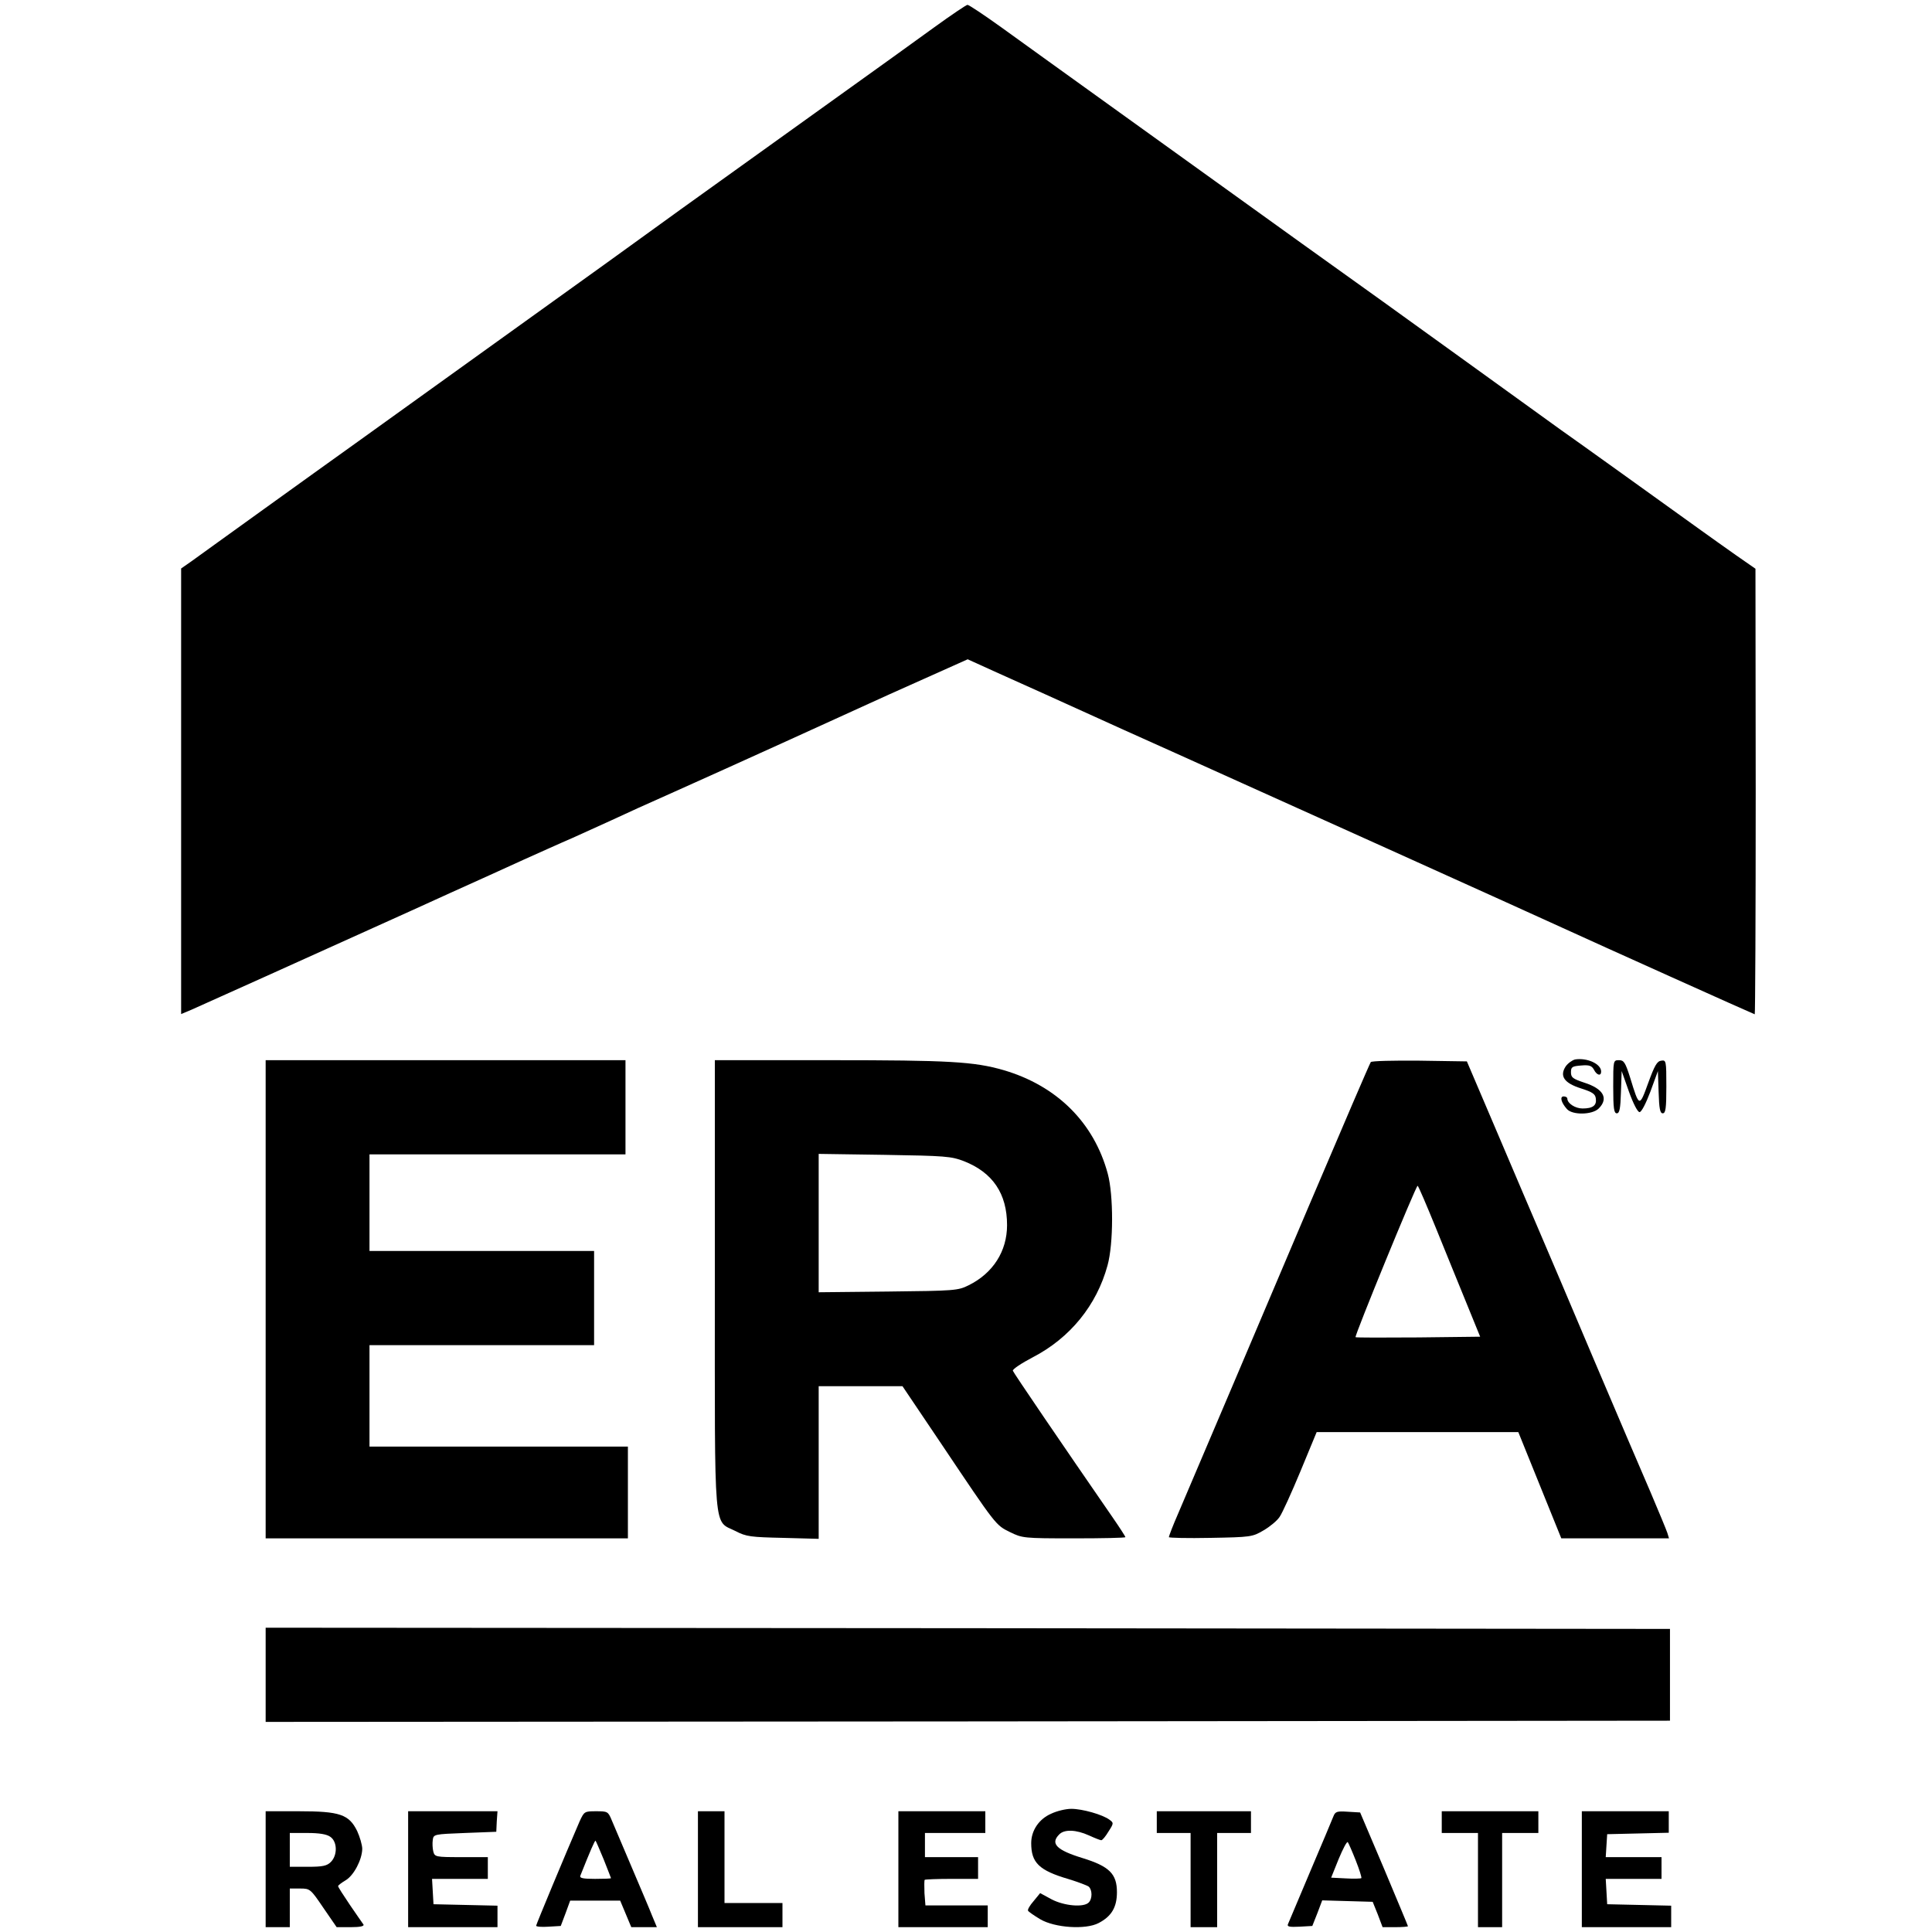
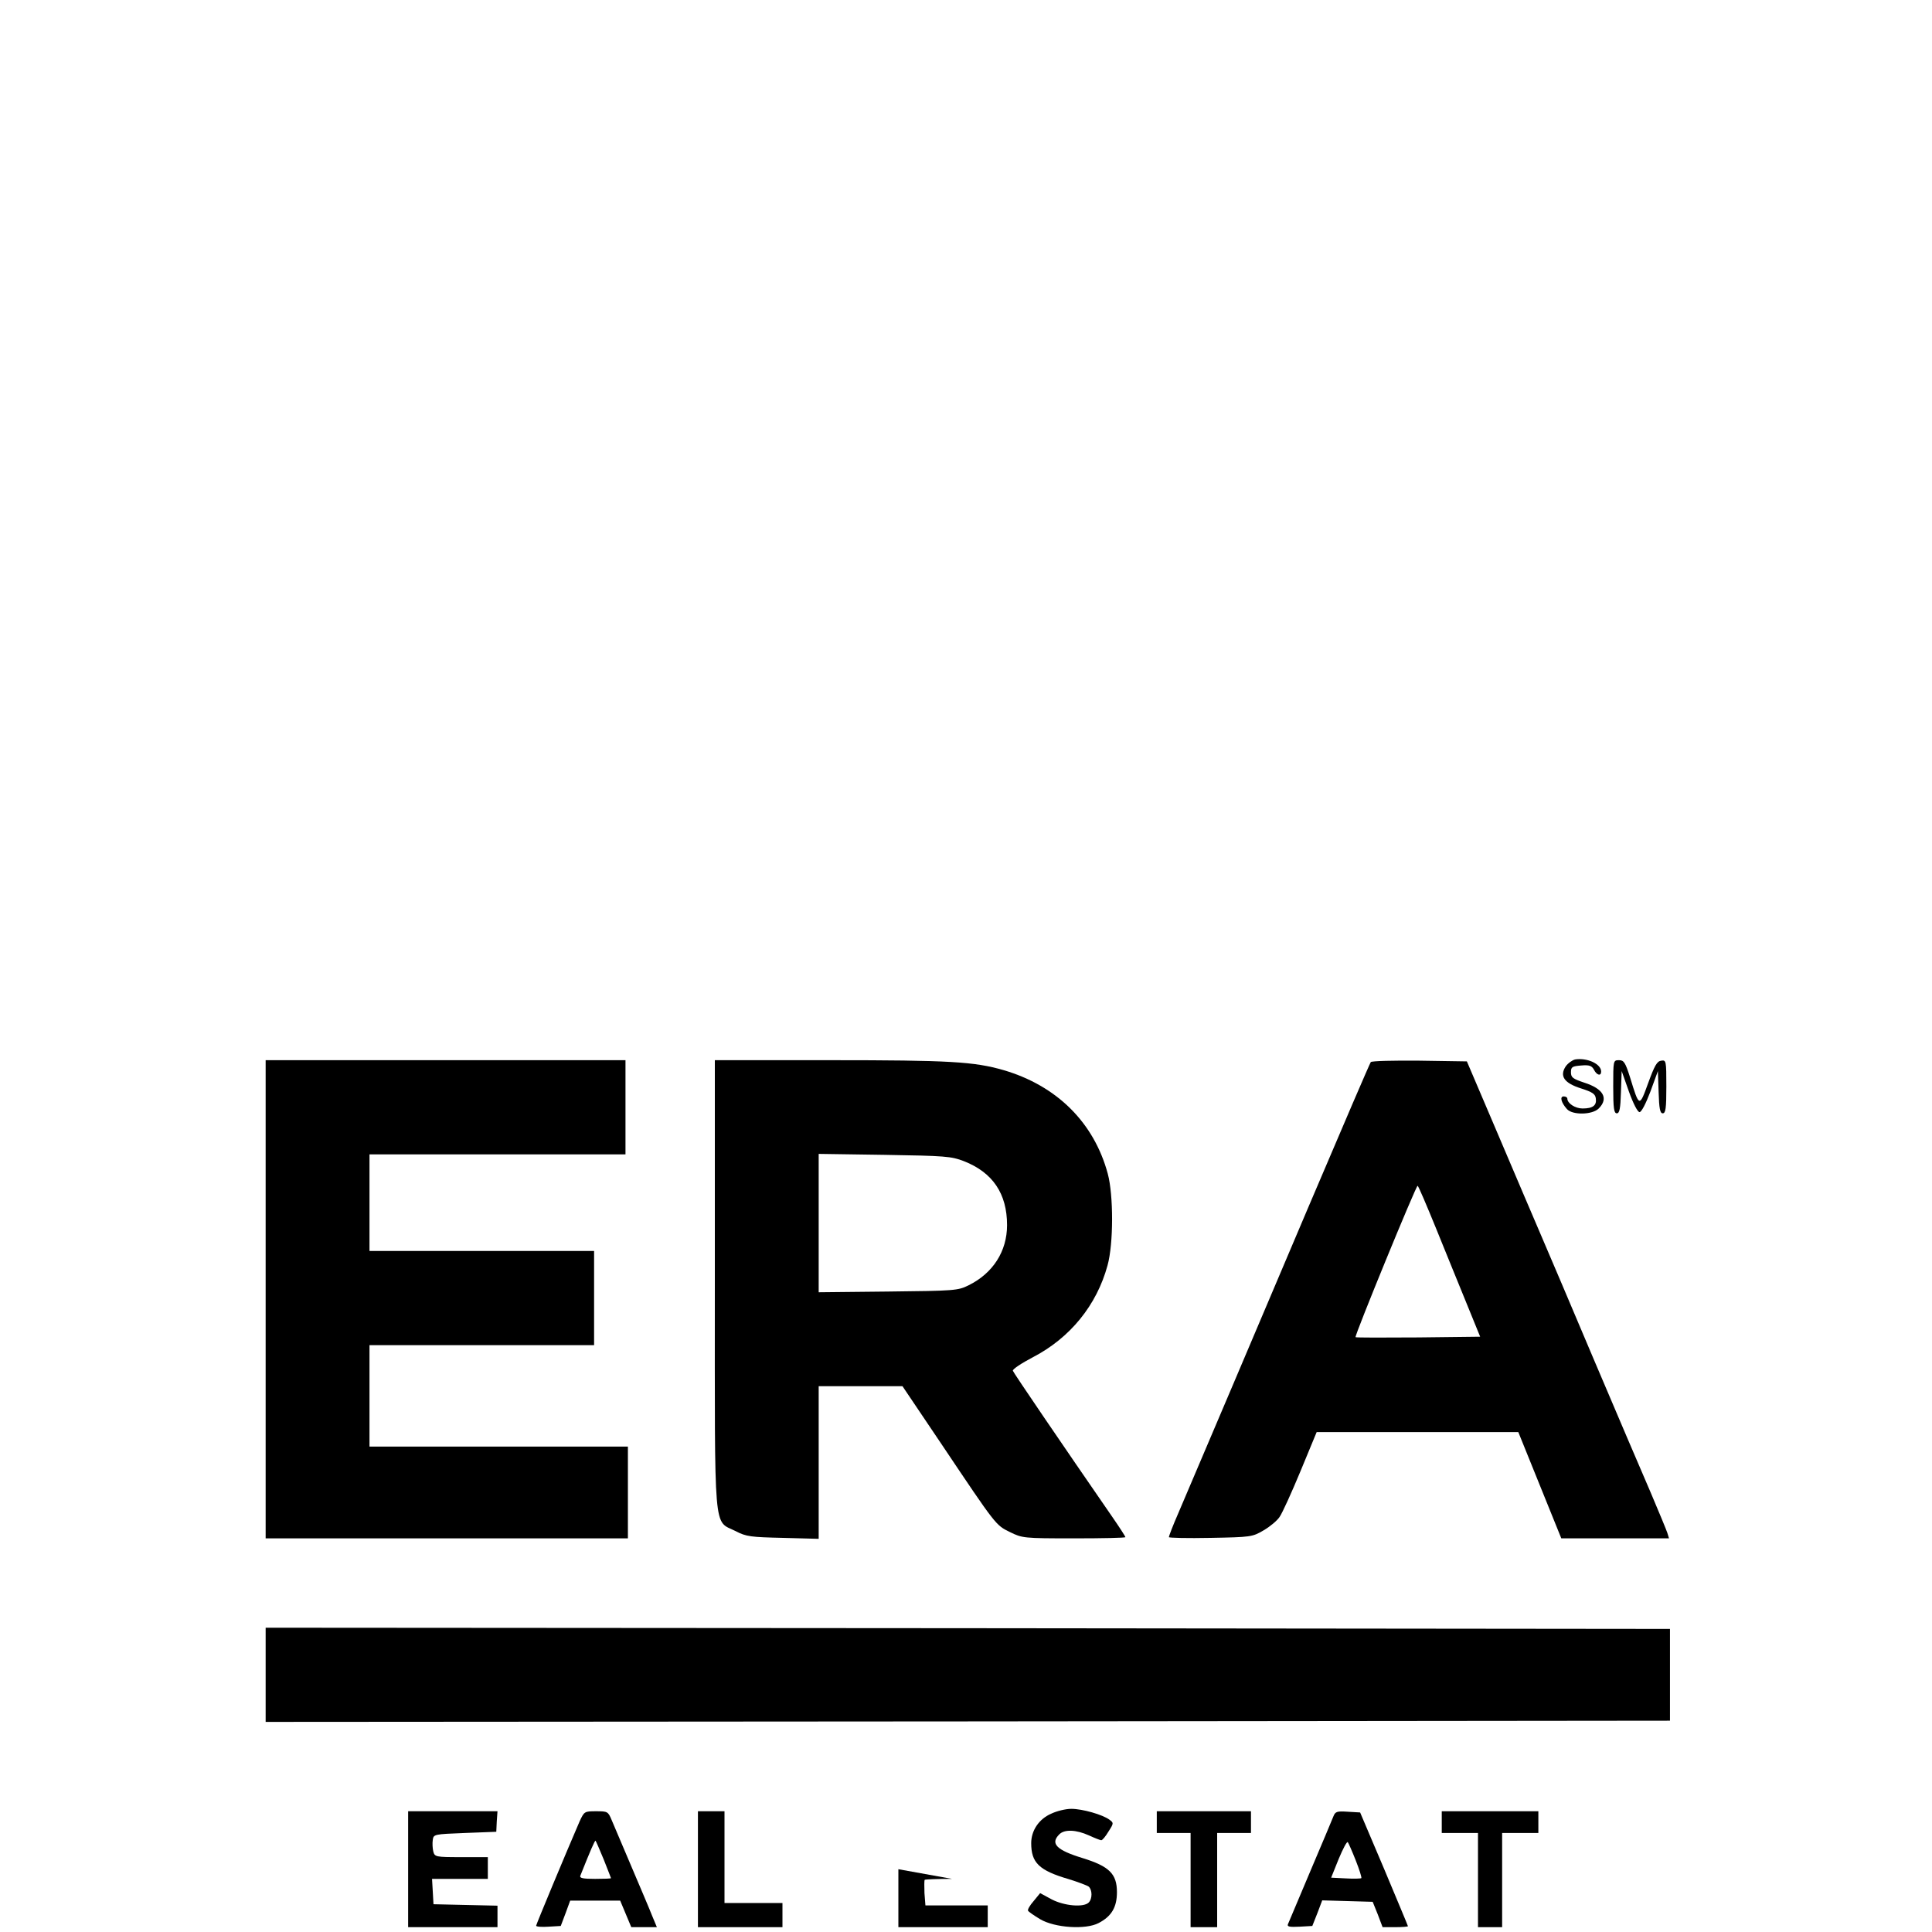
<svg xmlns="http://www.w3.org/2000/svg" version="1.0" width="800pt" height="800pt" viewBox="0 0 800 800" preserveAspectRatio="xMidYMid meet">
  <g transform="translate(0,800) scale(0.1,-0.1)" fill="#000000" stroke="none">
-     <path d="M3870 7888 c-69 -50 -148 -107 -176 -127 -71 -51 -664 -476 -874 -627 -96 -70 -236 -170 -310 -224 -74 -53 -234 -168 -355 -255 -121 -87 -292 -210 -380 -273 -88 -63 -221 -159 -295 -212 -74 -53 -250 -179 -390 -280 -140 -101 -274 -197 -297 -214 l-43 -30 0 -923 0 -922 43 18 c46 20 467 210 912 411 43 20 271 123 320 145 17 8 82 37 145 66 63 28 153 69 200 89 47 21 119 54 161 73 42 20 161 74 265 120 206 92 719 325 799 362 28 13 132 60 231 104 l181 81 119 -54 c66 -29 304 -137 529 -239 226 -101 716 -323 1090 -491 374 -169 700 -316 725 -328 146 -67 793 -358 796 -358 2 0 4 415 4 923 l-1 922 -82 57 c-45 32 -109 77 -142 101 -122 88 -561 403 -582 417 -11 8 -186 134 -388 280 -202 146 -512 369 -689 495 -177 127 -337 242 -356 256 -19 14 -197 142 -395 284 -198 142 -418 301 -489 352 -71 51 -134 93 -140 93 -6 -1 -67 -42 -136 -92z" />
    <path d="M6522 3613 c-12 -3 -30 -16 -39 -29 -26 -40 -6 -69 64 -91 47 -15 59 -23 61 -42 4 -28 -12 -41 -55 -41 -30 0 -63 21 -63 41 0 5 -7 9 -15 9 -17 0 -11 -25 13 -52 22 -26 105 -25 132 2 42 42 19 82 -60 107 -47 16 -55 21 -55 43 0 22 5 25 42 28 34 3 44 -1 53 -17 12 -24 30 -28 30 -8 0 32 -59 58 -108 50z" />
    <path d="M1100 2620 l0 -990 750 0 750 0 0 190 0 190 -535 0 -535 0 0 210 0 210 465 0 465 0 0 195 0 195 -465 0 -465 0 0 200 0 200 530 0 530 0 0 195 0 195 -745 0 -745 0 0 -990z" />
    <path d="M2960 2682 c0 -1056 -7 -975 86 -1022 44 -23 63 -25 197 -28 l147 -4 0 316 0 316 174 0 173 0 163 -242 c226 -337 223 -333 282 -362 51 -25 56 -26 265 -26 117 0 213 2 213 5 0 3 -24 40 -53 82 -212 307 -410 598 -413 607 -2 6 35 31 83 56 154 80 264 215 309 380 25 90 25 291 1 380 -57 211 -210 364 -432 429 -122 35 -223 41 -717 41 l-478 0 0 -928z m1031 510 c120 -47 179 -135 179 -265 0 -108 -58 -199 -159 -249 -44 -22 -57 -23 -333 -26 l-288 -3 0 286 0 287 273 -4 c251 -4 276 -6 328 -26z" />
    <path d="M5676 3602 c-6 -10 -108 -247 -259 -602 -69 -162 -209 -493 -312 -735 -103 -242 -205 -481 -226 -531 -22 -50 -39 -95 -39 -99 0 -3 78 -5 173 -3 167 3 173 4 219 31 26 15 56 40 66 55 11 15 50 101 87 190 l67 162 418 0 417 0 89 -220 89 -220 223 0 223 0 -7 23 c-4 12 -35 87 -69 167 -35 80 -140 327 -235 550 -94 223 -194 457 -221 520 -27 63 -107 250 -177 415 l-128 300 -196 3 c-108 1 -199 -1 -202 -6z m271 -690 c39 -97 97 -238 127 -312 l55 -135 -256 -3 c-141 -1 -258 -1 -260 1 -5 5 250 627 257 627 3 0 37 -80 77 -178z" />
    <path d="M6680 3500 c0 -90 3 -110 15 -110 11 0 15 19 17 88 l3 87 30 -85 c18 -50 36 -85 44 -85 8 0 26 35 45 85 l31 85 3 -87 c2 -69 6 -88 17 -88 12 0 15 20 15 111 0 107 -1 110 -21 107 -18 -2 -28 -21 -54 -92 -37 -102 -37 -102 -75 22 -20 63 -26 72 -46 72 -24 0 -24 -1 -24 -110z" />
    <path d="M1100 1065 l0 -195 2908 2 2907 3 0 190 0 190 -2907 3 -2908 2 0 -195z" />
    <path d="M4353 490 c-51 -22 -83 -70 -83 -122 0 -81 32 -113 155 -149 39 -12 76 -26 83 -31 15 -13 16 -50 0 -66 -21 -21 -101 -14 -153 13 l-48 26 -27 -33 c-16 -18 -26 -36 -23 -40 2 -4 25 -20 50 -35 61 -36 189 -44 242 -16 54 28 76 66 76 128 0 76 -32 107 -142 141 -108 33 -135 60 -97 98 21 22 70 20 123 -4 24 -11 47 -20 51 -20 5 0 18 16 30 36 22 34 22 36 4 49 -28 21 -112 45 -158 45 -23 0 -60 -9 -83 -20z" />
-     <path d="M1100 260 l0 -240 50 0 50 0 0 80 0 80 43 0 c41 0 43 -2 96 -80 l55 -80 58 0 c39 0 57 4 53 11 -4 5 -29 42 -56 81 -27 40 -49 74 -49 78 0 3 14 14 31 24 34 20 68 85 69 130 0 16 -10 50 -21 74 -34 69 -72 82 -241 82 l-138 0 0 -240z m268 134 c29 -20 30 -76 2 -104 -16 -16 -33 -20 -95 -20 l-75 0 0 70 0 70 73 0 c49 0 80 -5 95 -16z" />
    <path d="M1690 260 l0 -240 185 0 185 0 0 45 0 44 -132 3 -133 3 -3 53 -3 52 115 0 116 0 0 45 0 45 -110 0 c-107 0 -110 1 -116 24 -3 13 -4 34 -2 47 3 24 6 24 133 29 l130 5 2 43 3 42 -185 0 -185 0 0 -240z" />
    <path d="M2400 458 c-58 -134 -180 -427 -180 -432 0 -4 23 -6 51 -4 l51 3 20 53 19 52 104 0 103 0 23 -55 23 -55 53 0 53 0 -20 48 c-10 26 -49 117 -85 202 -36 85 -73 172 -82 193 -15 36 -17 37 -65 37 -48 0 -49 -1 -68 -42z m100 -158 c16 -41 30 -76 30 -77 0 -2 -30 -3 -66 -3 -49 0 -65 3 -61 13 41 103 60 147 63 145 2 -2 17 -37 34 -78z" />
    <path d="M2890 260 l0 -240 175 0 175 0 0 50 0 50 -120 0 -120 0 0 190 0 190 -55 0 -55 0 0 -240z" />
-     <path d="M3720 260 l0 -240 185 0 185 0 0 45 0 45 -129 0 -129 0 -4 51 c-1 28 -1 53 1 55 2 2 53 4 113 4 l108 0 0 45 0 45 -110 0 -110 0 0 50 0 50 125 0 125 0 0 45 0 45 -180 0 -180 0 0 -240z" />
+     <path d="M3720 260 l0 -240 185 0 185 0 0 45 0 45 -129 0 -129 0 -4 51 c-1 28 -1 53 1 55 2 2 53 4 113 4 z" />
    <path d="M4790 455 l0 -45 70 0 70 0 0 -195 0 -195 55 0 55 0 0 195 0 195 70 0 70 0 0 45 0 45 -195 0 -195 0 0 -45z" />
    <path d="M5521 478 c-5 -13 -48 -115 -96 -228 -48 -113 -89 -211 -92 -218 -4 -10 7 -12 48 -10 l53 3 21 53 20 53 105 -3 104 -3 21 -52 20 -53 52 0 c29 0 53 2 53 4 0 2 -45 109 -99 238 l-99 233 -51 3 c-45 3 -52 1 -60 -20z m93 -182 c15 -38 25 -70 23 -73 -3 -2 -32 -3 -65 -1 l-60 3 31 77 c18 43 34 74 38 70 3 -4 18 -38 33 -76z" />
    <path d="M5970 455 l0 -45 75 0 75 0 0 -195 0 -195 50 0 50 0 0 195 0 195 75 0 75 0 0 45 0 45 -200 0 -200 0 0 -45z" />
-     <path d="M6550 260 l0 -240 185 0 185 0 0 45 0 44 -132 3 -133 3 -3 53 -3 52 115 0 116 0 0 45 0 45 -116 0 -115 0 3 48 3 47 128 3 127 3 0 44 0 45 -180 0 -180 0 0 -240z" />
  </g>
</svg>